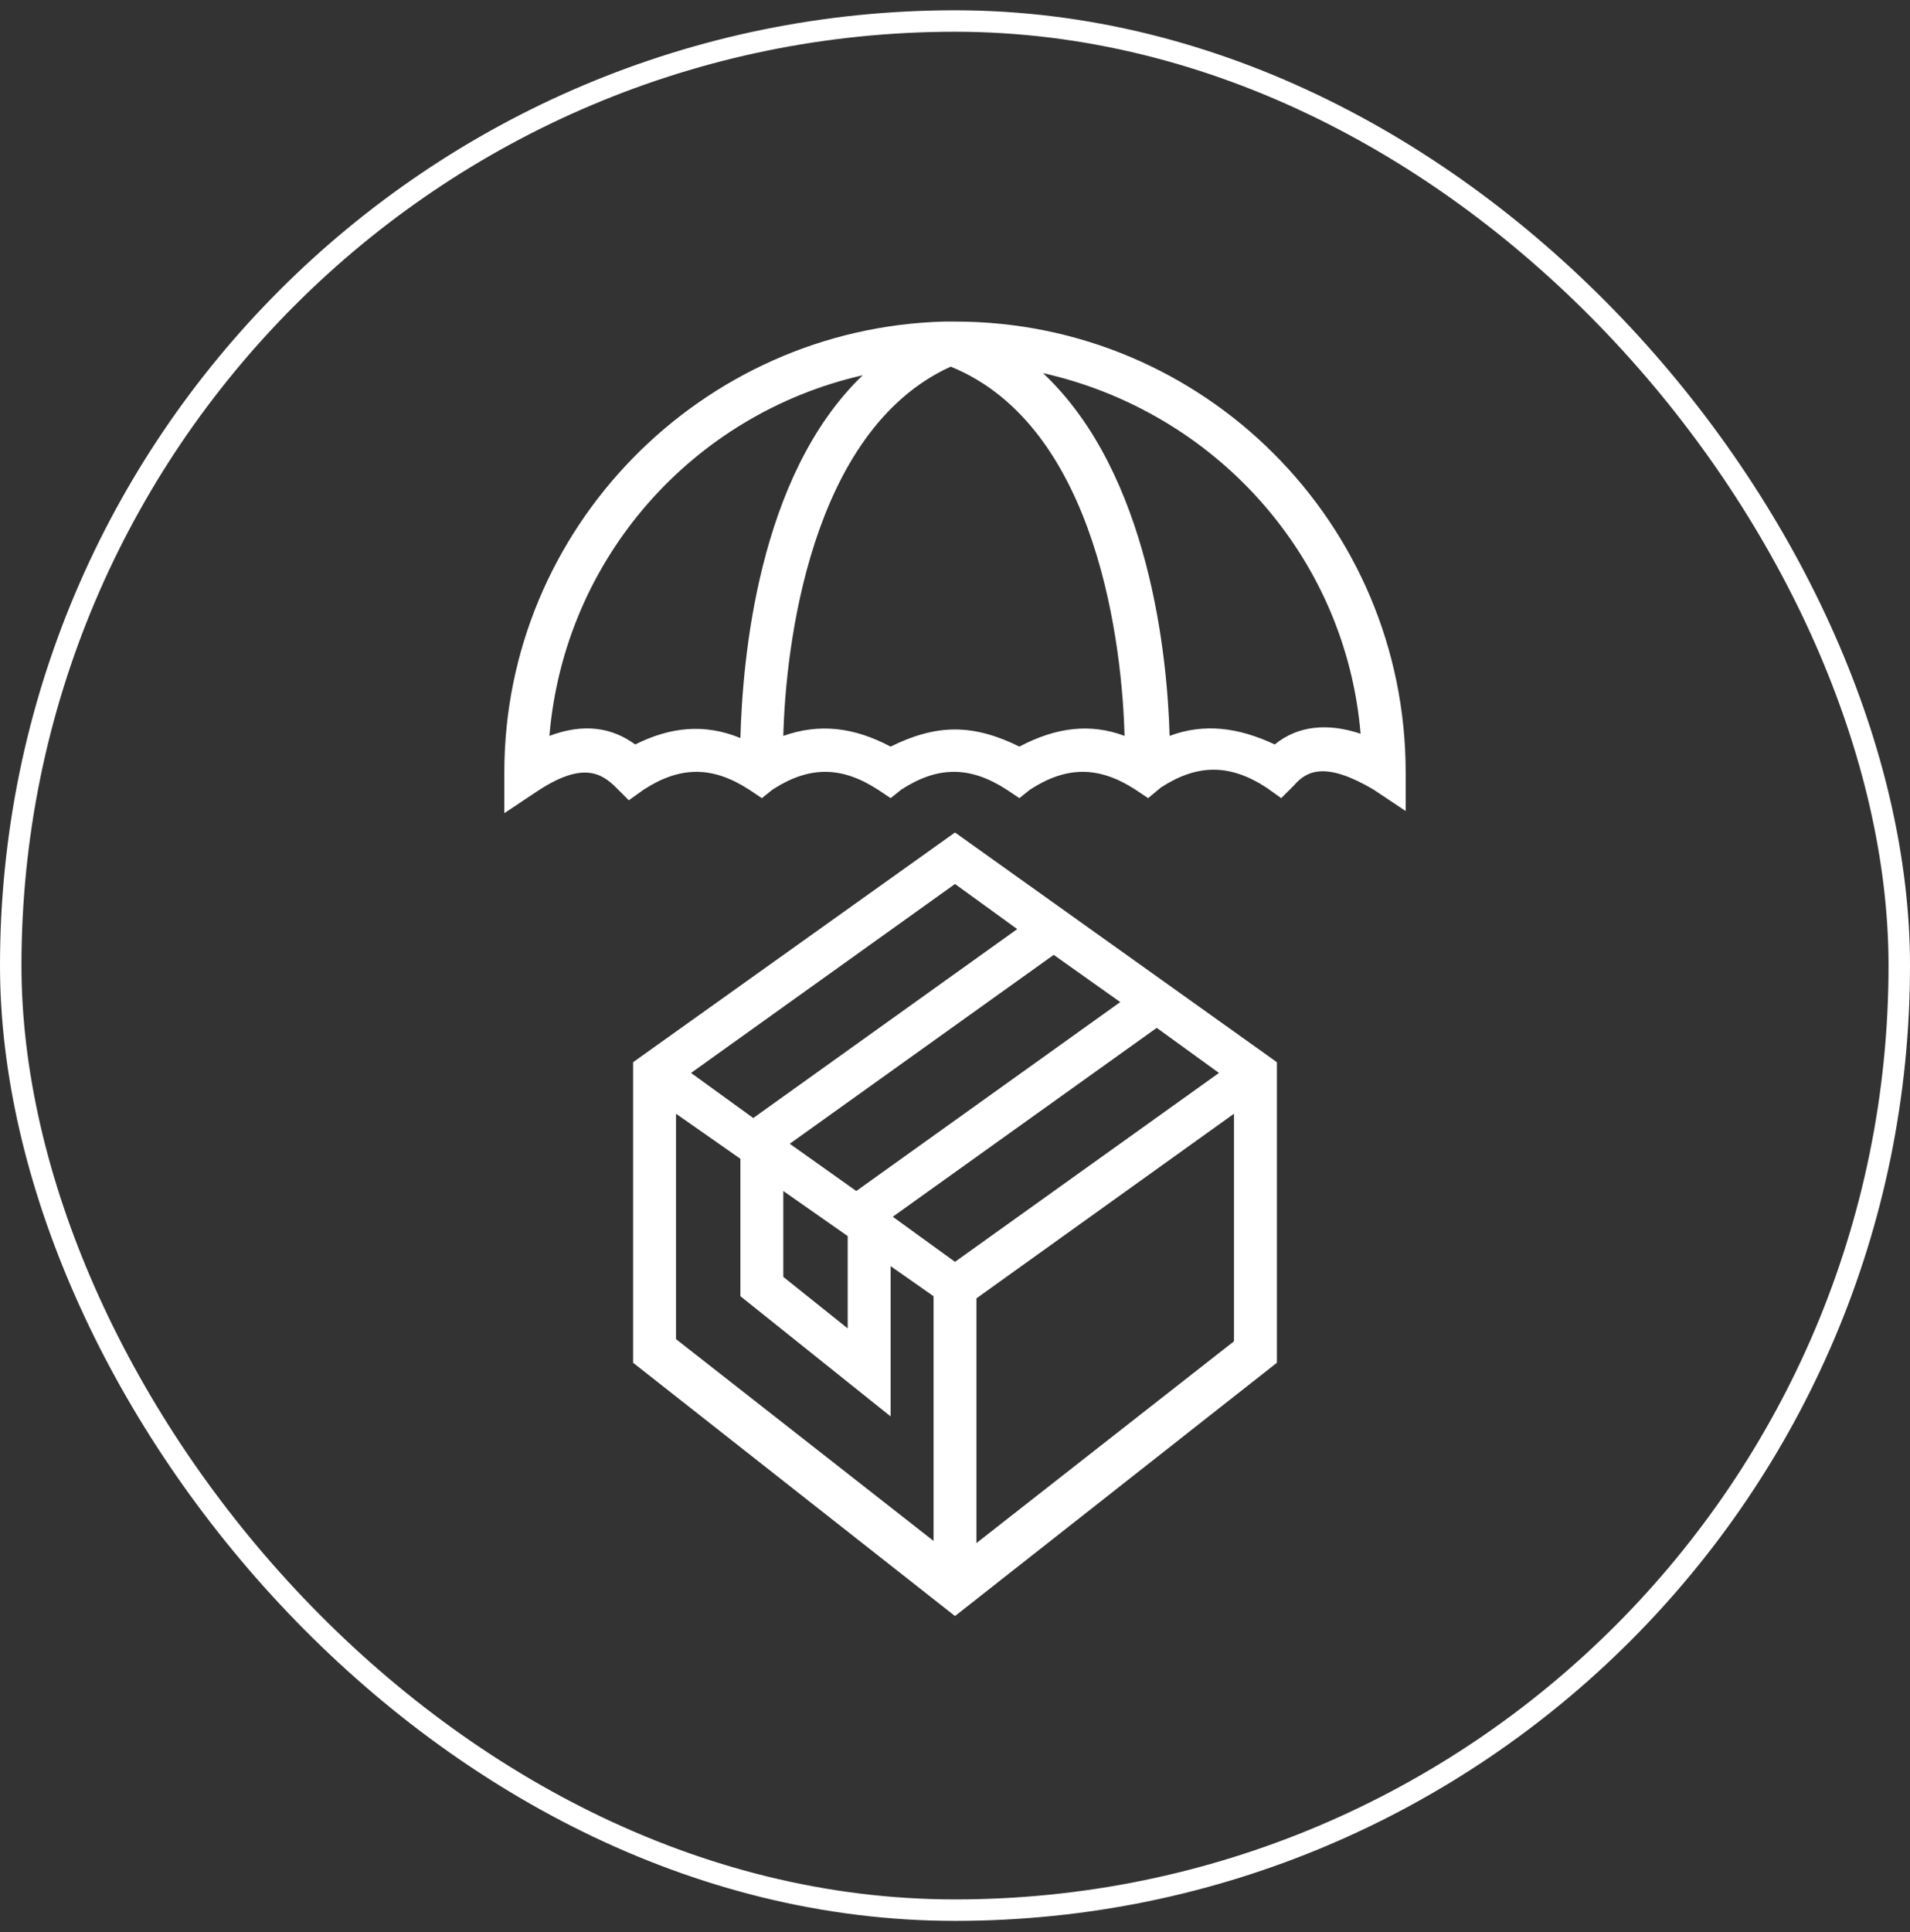
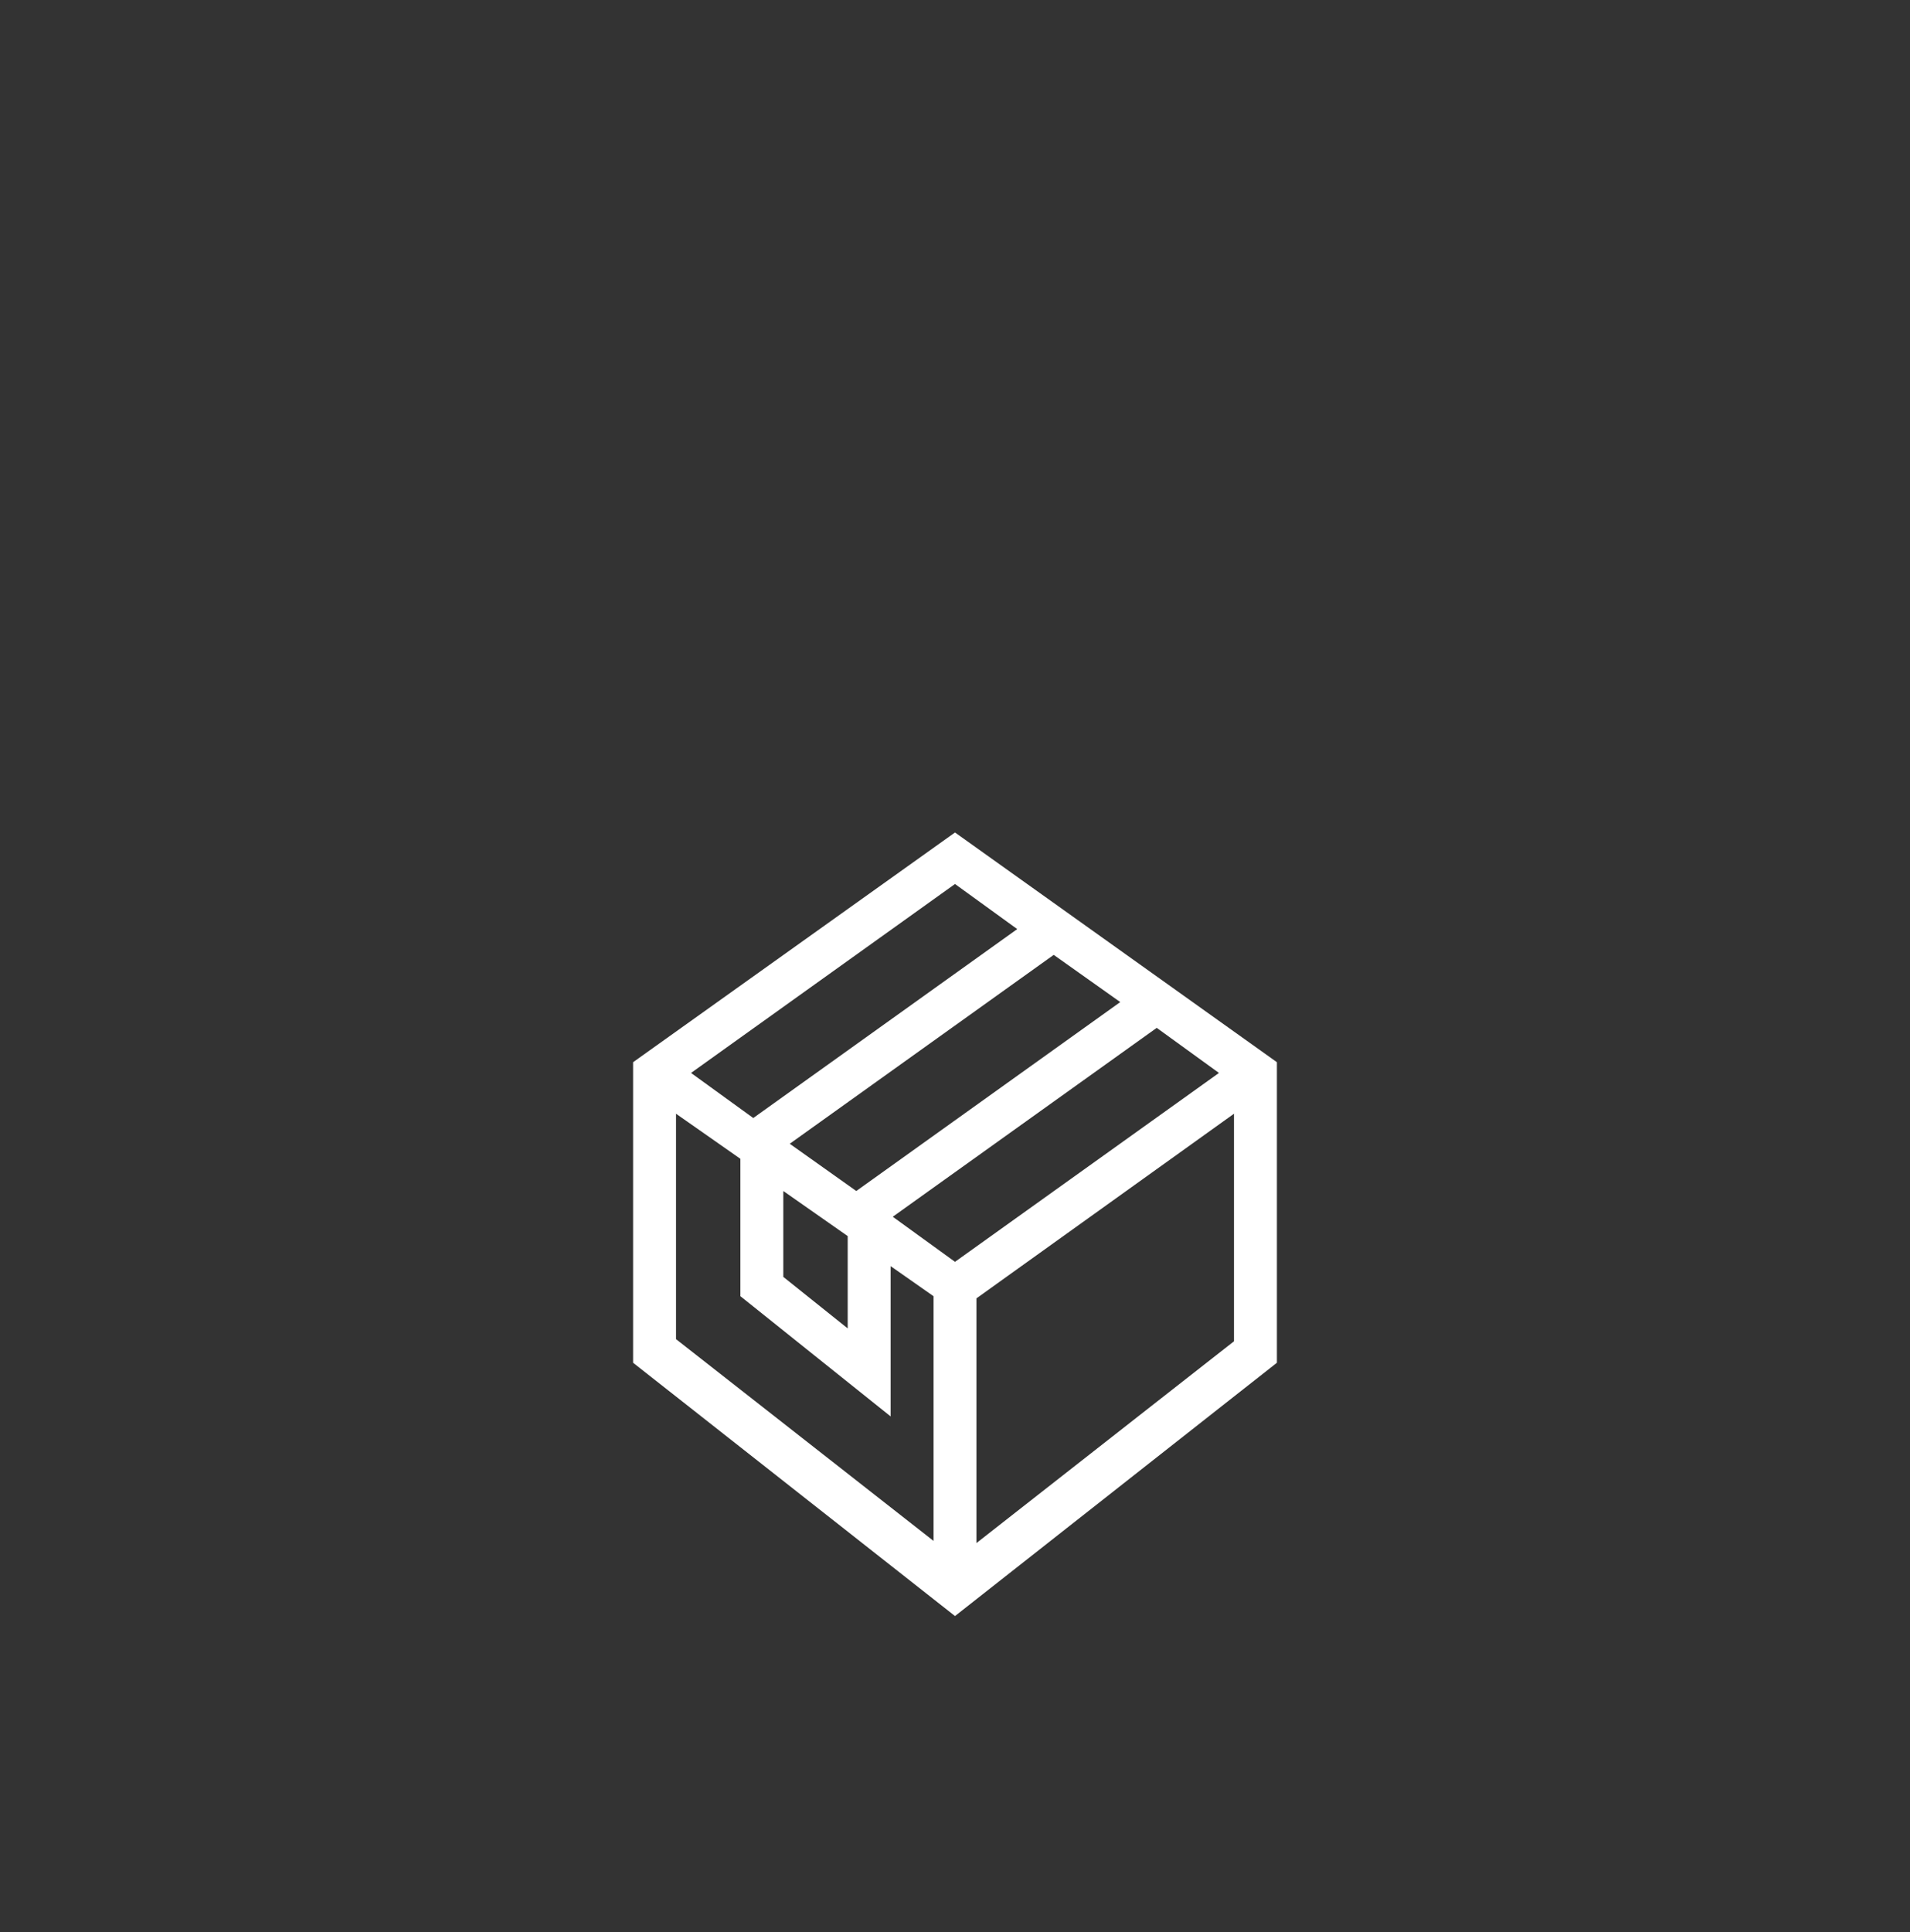
<svg xmlns="http://www.w3.org/2000/svg" width="89" height="90" viewBox="0 0 89 90" fill="none">
  <rect x="0" y="0" width="89" height="90" fill="#333333" stroke="none" />
-   <rect x="0.5" y="0.979" width="88" height="88" rx="44" stroke="white" />
  <path d="M44.5 38.779L29.5 49.48V49.98V50.48V63.48L44.5 75.279L59.5 63.48V50.48V49.98V49.48L44.5 38.779ZM44.5 58.779L41.6 56.679L53.9 47.88L56.8 49.98L44.5 58.779ZM36.5 55.48L39.5 57.58V61.88L36.5 59.48V55.48ZM36.8 53.279L49.1 44.48L52.2 46.679L39.9 55.48L36.8 53.279ZM44.5 41.179L47.4 43.279L35.1 52.08L32.2 49.98L44.5 41.179ZM31.5 51.88L34.5 53.98V60.38L41.5 65.98V58.98L43.5 60.38V71.779L31.5 62.38V51.88ZM57.5 62.48L45.5 71.879V60.48L57.5 51.88V62.48Z" fill="white" />
-   <path d="M44.5 14.979C44.4 14.979 44.2 14.979 44.1 14.979C44 14.979 44.1 14.979 44 14.979C32.7 15.28 23.5 24.579 23.5 35.98V37.88L25 36.88C27.1 35.48 28 35.98 28.7 36.679L29.3 37.279L30 36.779C31.7 35.679 33.2 35.679 34.9 36.779L35.5 37.179L36 36.779C37.7 35.679 39.2 35.679 40.9 36.779L41.5 37.179L42 36.779C43.7 35.679 45.2 35.679 46.9 36.779L47.5 37.179L48 36.779C49.7 35.679 51.2 35.679 52.9 36.779L53.5 37.179L54.1 36.679C55.8 35.58 57.3 35.58 59 36.679L59.7 37.179L60.3 36.58C60.9 35.88 61.8 35.48 64 36.779L65.5 37.779V35.98C65.5 24.38 56.1 14.979 44.5 14.979ZM29.6 34.679C28.5 33.88 27.2 33.679 25.6 34.279C26.3 25.98 32.3 19.279 40.2 17.48C35.3 22.18 34.6 30.779 34.5 34.38C32.8 33.679 31.2 33.88 29.6 34.679ZM47.5 34.779C46.5 34.279 45.5 33.98 44.5 33.98C43.5 33.98 42.5 34.279 41.5 34.779C39.8 33.88 38.2 33.679 36.5 34.279C36.6 30.279 37.7 20.079 44.3 17.079C51.2 19.88 52.3 30.279 52.4 34.279C50.8 33.679 49.2 33.88 47.5 34.779ZM59.4 34.679C57.7 33.88 56.1 33.679 54.5 34.279C54.4 30.68 53.6 22.079 48.6 17.38C56.6 19.18 62.7 25.88 63.4 34.179C61.9 33.679 60.5 33.779 59.4 34.679Z" fill="white" />
</svg>